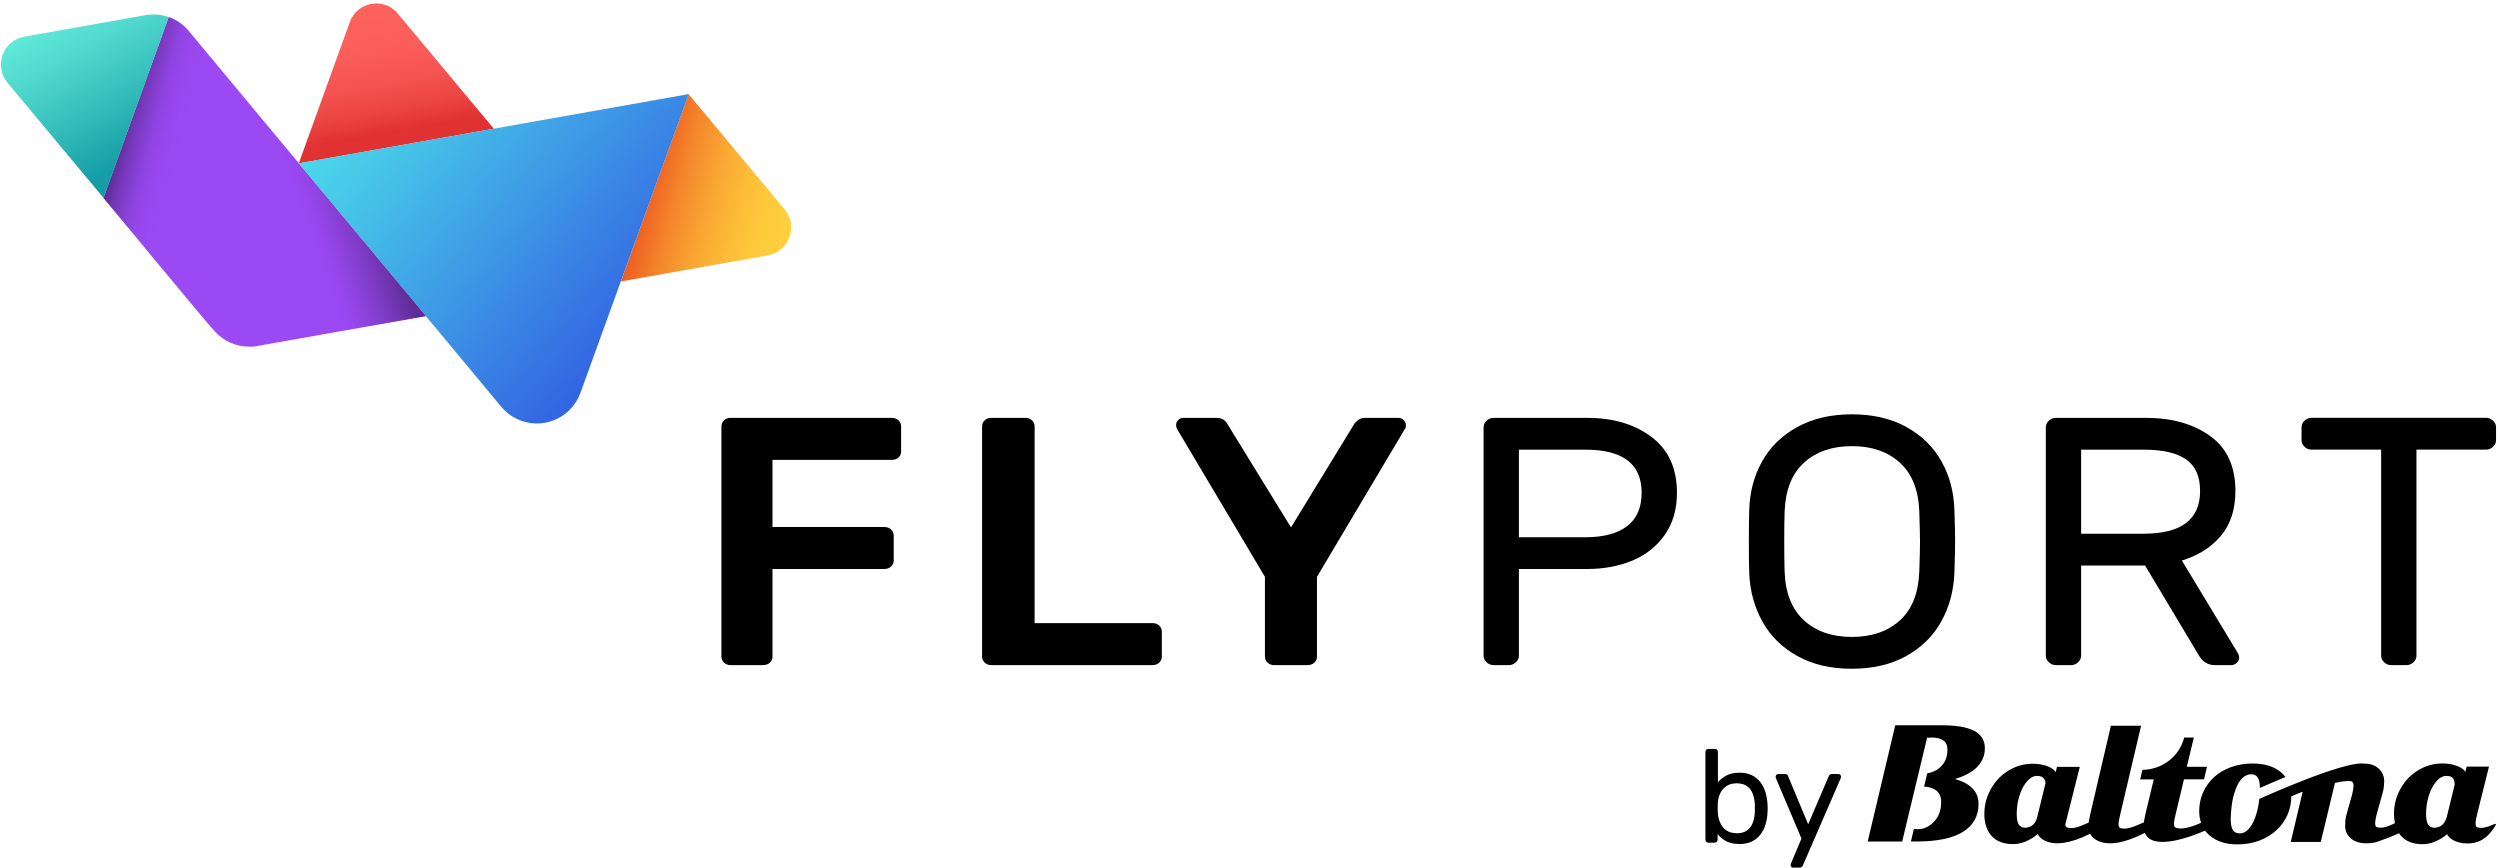
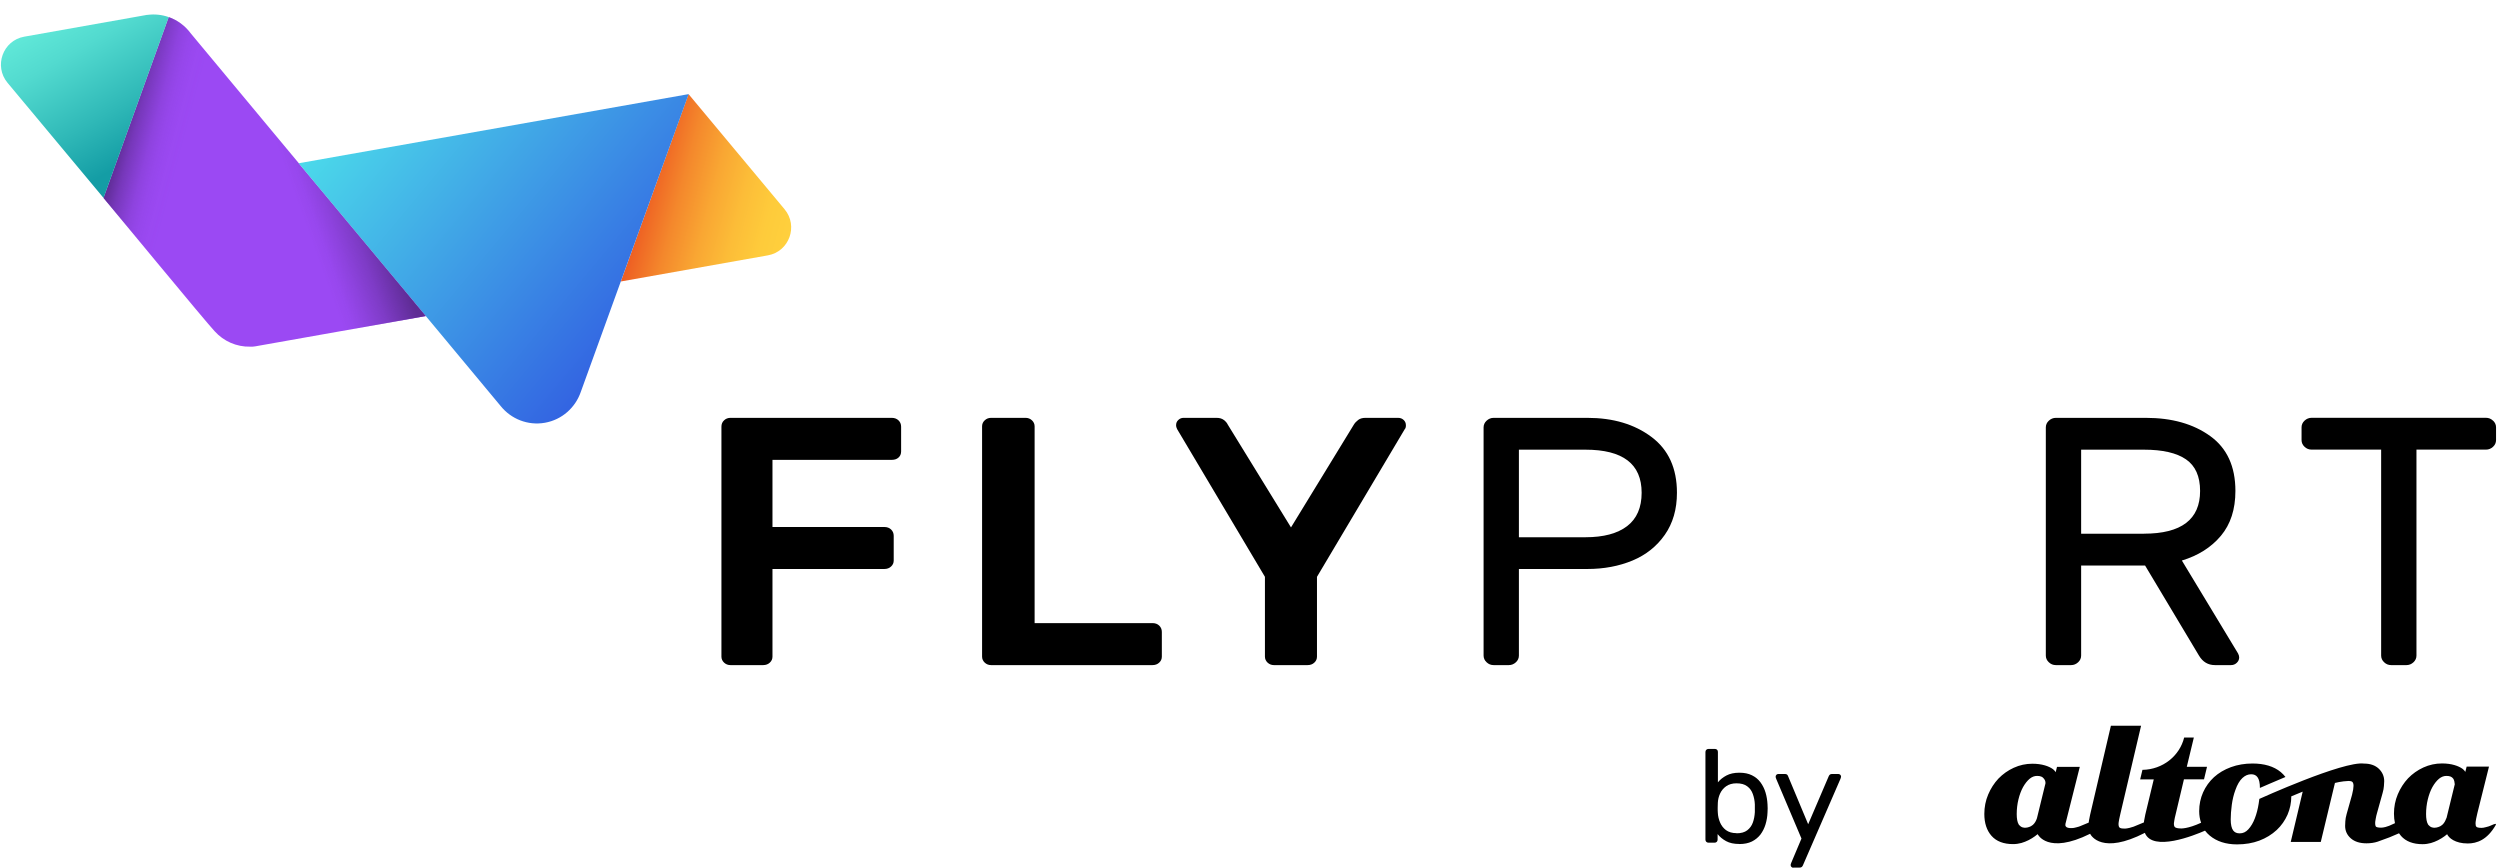
<svg xmlns="http://www.w3.org/2000/svg" width="262" height="91" viewBox="0 0 262 91" fill="none">
  <path d="M182.274 88.449C181.722 88.449 181.26 88.352 180.894 88.15C180.529 87.949 180.23 87.703 180.006 87.412V87.993C180.006 88.083 179.976 88.165 179.917 88.225C179.857 88.284 179.782 88.314 179.685 88.314H179.051C178.962 88.314 178.88 88.284 178.82 88.225C178.76 88.165 178.73 88.091 178.73 87.993V78.809C178.73 78.72 178.76 78.638 178.82 78.578C178.88 78.518 178.954 78.488 179.051 78.488H179.73C179.82 78.488 179.894 78.518 179.954 78.578C180.014 78.638 180.036 78.712 180.036 78.809V81.987C180.267 81.704 180.566 81.465 180.931 81.271C181.297 81.077 181.745 80.98 182.282 80.98C182.819 80.98 183.237 81.07 183.602 81.249C183.968 81.428 184.266 81.674 184.498 81.987C184.729 82.301 184.908 82.659 185.027 83.054C185.147 83.45 185.214 83.868 185.236 84.3C185.244 84.45 185.251 84.584 185.251 84.718C185.251 84.852 185.251 84.987 185.236 85.136C185.221 85.576 185.147 86.001 185.027 86.397C184.908 86.792 184.729 87.143 184.498 87.456C184.259 87.762 183.961 88.008 183.602 88.188C183.237 88.367 182.797 88.456 182.282 88.456L182.274 88.449ZM181.983 87.329C182.461 87.329 182.841 87.225 183.11 87.016C183.379 86.807 183.58 86.539 183.699 86.203C183.819 85.867 183.886 85.501 183.908 85.114C183.916 84.845 183.916 84.576 183.908 84.308C183.893 83.92 183.819 83.562 183.699 83.219C183.58 82.883 183.386 82.607 183.11 82.405C182.841 82.196 182.461 82.092 181.983 82.092C181.551 82.092 181.193 82.196 180.902 82.398C180.618 82.599 180.402 82.86 180.26 83.174C180.118 83.487 180.044 83.808 180.029 84.129C180.021 84.278 180.014 84.457 180.014 84.659C180.014 84.86 180.014 85.046 180.029 85.188C180.044 85.531 180.126 85.867 180.26 86.188C180.394 86.509 180.603 86.785 180.879 86.994C181.163 87.203 181.528 87.314 181.976 87.314L181.983 87.329Z" fill="black" />
  <path d="M187.936 90.939C187.862 90.939 187.794 90.909 187.742 90.857C187.69 90.805 187.66 90.738 187.66 90.663C187.66 90.626 187.66 90.589 187.675 90.551C187.683 90.514 187.705 90.469 187.727 90.41L188.794 87.88L186.153 81.643C186.108 81.531 186.086 81.457 186.086 81.404C186.086 81.322 186.116 81.255 186.168 81.195C186.22 81.143 186.295 81.113 186.377 81.113H187.056C187.16 81.113 187.235 81.136 187.287 81.18C187.339 81.225 187.369 81.285 187.392 81.345L189.496 86.381L191.652 81.345C191.682 81.277 191.719 81.225 191.771 81.18C191.823 81.136 191.898 81.113 192.002 81.113H192.652C192.734 81.113 192.801 81.143 192.86 81.195C192.913 81.248 192.943 81.315 192.943 81.389C192.943 81.434 192.92 81.516 192.875 81.635L188.943 90.693C188.914 90.76 188.876 90.812 188.824 90.857C188.772 90.902 188.697 90.924 188.593 90.924H187.944L187.936 90.939Z" fill="black" />
-   <path d="M206.821 76.562C206.09 76.189 205.001 76.01 203.494 76.01H198.622L195.734 88.193H199.353L199.756 86.492L200.539 83.225L201.047 81.113L201.203 80.471L201.957 77.315H202.084C202.233 77.3 202.36 77.293 202.464 77.293C202.971 77.293 203.382 77.397 203.68 77.614C203.956 77.808 204.091 78.121 204.091 78.561C204.091 79.337 203.844 79.942 203.337 80.404C202.971 80.74 202.524 80.949 201.972 81.046L201.643 82.426C202.196 82.471 202.628 82.613 202.919 82.844C203.27 83.127 203.434 83.523 203.434 84.06C203.434 84.911 203.188 85.59 202.68 86.119C202.181 86.642 201.614 86.903 200.942 86.903C200.815 86.903 200.696 86.888 200.577 86.873L200.263 88.186H200.927C202.994 88.186 204.583 87.858 205.657 87.216C206.784 86.545 207.351 85.545 207.351 84.254C207.351 83.784 207.247 83.381 207.038 83.045C206.836 82.725 206.56 82.441 206.217 82.217C205.904 82.008 205.531 81.844 205.105 81.71C205.023 81.688 204.949 81.665 204.867 81.643C205.053 81.591 205.232 81.531 205.411 81.464C205.896 81.285 206.336 81.061 206.709 80.8C207.097 80.531 207.418 80.195 207.649 79.8C207.896 79.397 208.015 78.927 208.015 78.405C208.015 77.577 207.62 76.957 206.836 76.554" fill="black" />
  <path d="M256.371 85.754C256.274 86.045 256.14 86.276 255.946 86.448C255.879 86.493 255.819 86.545 255.752 86.582C255.744 86.582 255.729 86.59 255.722 86.597C255.617 86.649 255.498 86.694 255.356 86.724C255.289 86.739 255.222 86.746 255.155 86.746C255.088 86.746 255.028 86.746 254.976 86.731C254.938 86.731 254.901 86.716 254.864 86.709C254.722 86.664 254.603 86.575 254.498 86.455C254.498 86.448 254.483 86.44 254.483 86.433C254.468 86.418 254.461 86.403 254.453 86.388C254.386 86.269 254.334 86.127 254.304 85.955C254.267 85.761 254.252 85.545 254.252 85.314C254.252 84.791 254.312 84.277 254.431 83.784C254.55 83.292 254.715 82.852 254.916 82.486C255.125 82.12 255.356 81.822 255.617 81.606C255.856 81.412 256.11 81.315 256.386 81.315C256.565 81.315 256.714 81.337 256.833 81.389C256.938 81.434 257.02 81.501 257.095 81.598C257.147 81.673 257.192 81.77 257.214 81.882C257.236 82.001 257.251 82.106 257.259 82.195L256.386 85.769L256.371 85.754ZM214.344 82.18L213.471 85.754C213.374 86.045 213.239 86.276 213.045 86.448C212.978 86.493 212.919 86.545 212.851 86.582C212.844 86.582 212.829 86.59 212.822 86.597C212.717 86.649 212.598 86.694 212.456 86.724C212.389 86.739 212.322 86.746 212.255 86.746C212.187 86.746 212.128 86.746 212.075 86.731C212.038 86.731 212.001 86.716 211.964 86.709C211.822 86.664 211.702 86.575 211.598 86.455C211.598 86.448 211.583 86.44 211.583 86.433C211.568 86.418 211.561 86.403 211.553 86.388C211.486 86.269 211.434 86.127 211.404 85.955C211.367 85.761 211.352 85.545 211.352 85.314C211.352 84.791 211.411 84.277 211.531 83.784C211.65 83.292 211.814 82.852 212.016 82.486C212.225 82.12 212.456 81.822 212.717 81.606C212.956 81.412 213.21 81.315 213.486 81.315C213.665 81.315 213.814 81.337 213.933 81.389C214.038 81.434 214.127 81.501 214.194 81.598C214.194 81.598 214.426 81.829 214.351 82.188M261.429 86.351L260.915 86.567C260.87 86.59 260.758 86.627 260.519 86.686C260.34 86.739 260.183 86.761 260.064 86.761C259.706 86.761 259.579 86.694 259.542 86.657C259.452 86.582 259.437 86.463 259.437 86.269C259.437 86.201 259.452 86.06 259.504 85.784C259.549 85.56 259.594 85.366 259.631 85.209L260.847 80.337H258.505L258.363 80.897C258.281 80.733 258.079 80.576 258.079 80.576C257.848 80.412 257.565 80.278 257.229 80.181C256.856 80.069 256.408 80.009 255.916 80.009C255.237 80.009 254.588 80.151 253.968 80.434C253.364 80.71 252.827 81.091 252.364 81.568C251.917 82.046 251.559 82.605 251.29 83.24C251.021 83.874 250.887 84.56 250.887 85.276C250.887 85.635 250.924 85.963 250.992 86.269L250.38 86.545C250.328 86.567 250.223 86.604 249.992 86.672C249.82 86.716 249.664 86.739 249.537 86.739C249.179 86.739 249.052 86.672 249.014 86.642C248.985 86.619 248.917 86.53 248.917 86.254C248.917 86.187 248.925 86.052 248.977 85.791C249.014 85.575 249.059 85.381 249.111 85.209L249.701 83.09C249.775 82.837 249.82 82.598 249.835 82.374C249.858 82.158 249.865 81.986 249.865 81.867C249.865 81.359 249.671 80.919 249.298 80.561C248.917 80.203 248.403 80.024 247.754 80.024C245.597 79.725 236.779 83.725 236.779 83.725C236.764 83.881 236.734 84.045 236.711 84.21C236.622 84.776 236.488 85.299 236.309 85.761C236.137 86.216 235.906 86.612 235.622 86.918C235.361 87.201 235.07 87.336 234.719 87.336C234.413 87.336 234.197 87.239 234.04 87.037C233.869 86.813 233.779 86.418 233.779 85.873C233.779 85.426 233.817 84.918 233.891 84.351C233.966 83.792 234.093 83.262 234.272 82.784C234.466 82.232 234.712 81.807 235.01 81.531C235.294 81.27 235.592 81.143 235.921 81.143C236.219 81.143 236.435 81.24 236.585 81.449C236.756 81.673 236.838 82.053 236.838 82.576C236.838 82.576 238.584 81.814 239.517 81.427C239.375 81.248 239.211 81.068 239.024 80.912C238.301 80.315 237.301 80.016 236.062 80.016C235.257 80.016 234.495 80.143 233.802 80.397C233.108 80.651 232.511 81.009 232.026 81.449C231.541 81.897 231.153 82.434 230.884 83.038C230.616 83.642 230.474 84.306 230.474 85.008C230.474 85.448 230.541 85.858 230.676 86.224C229.25 86.88 228.549 86.821 228.549 86.821C228.206 86.821 228.034 86.754 227.952 86.701C227.87 86.642 227.825 86.515 227.825 86.328C227.825 86.313 227.825 86.239 227.87 85.978C227.9 85.784 227.937 85.62 227.975 85.478L228.877 81.673H230.981L231.295 80.36H229.176L229.915 77.293H228.9C228.43 79.218 226.654 80.651 224.528 80.68L224.289 81.68H225.714L224.826 85.373C224.766 85.642 224.729 85.858 224.699 86.03C224.692 86.082 224.684 86.134 224.684 86.187L223.603 86.634C223.55 86.657 223.431 86.694 223.177 86.761C222.976 86.806 222.819 86.836 222.715 86.836C222.342 86.836 222.23 86.806 222.133 86.731C222.066 86.679 222.021 86.545 222.021 86.351C222.021 86.284 222.036 86.142 222.088 85.866C222.14 85.627 222.178 85.441 222.215 85.291L224.386 76.055H221.223L219.044 85.388C218.999 85.582 218.962 85.776 218.925 85.985C218.91 86.06 218.902 86.134 218.895 86.209L217.977 86.59C217.932 86.612 217.82 86.649 217.582 86.709C217.403 86.761 217.246 86.784 217.127 86.784C216.433 86.813 216.418 86.515 216.462 86.328C216.492 86.179 217.962 80.367 217.962 80.367H215.575L215.433 80.927C215.351 80.763 215.149 80.606 215.149 80.606C214.918 80.442 214.635 80.307 214.299 80.21C213.918 80.099 213.478 80.039 212.986 80.039C212.307 80.039 211.658 80.181 211.038 80.464C210.434 80.74 209.897 81.121 209.434 81.598C208.987 82.076 208.629 82.635 208.36 83.269C208.091 83.904 207.957 84.59 207.957 85.306C207.957 86.261 208.211 87.03 208.711 87.597C209.218 88.171 209.979 88.462 210.964 88.462C211.285 88.462 211.576 88.417 211.844 88.343C212.098 88.268 212.351 88.171 212.583 88.052C212.844 87.918 213.068 87.783 213.247 87.649C213.344 87.574 213.441 87.5 213.545 87.418C213.545 87.418 214.567 89.604 219.044 87.38C219.156 87.604 220.312 89.574 224.781 87.283C225.587 89.313 229.982 87.537 231.086 87.052C231.228 87.239 231.392 87.41 231.578 87.567C232.309 88.179 233.272 88.492 234.443 88.492C235.301 88.492 236.085 88.358 236.779 88.097C237.472 87.835 238.084 87.462 238.606 86.978C239.091 86.522 239.464 85.985 239.733 85.381C239.994 84.769 240.128 84.127 240.128 83.456L241.322 82.963L240.069 88.238H243.217L244.702 82.053C244.702 82.053 245.396 81.867 246.142 81.844C246.276 81.844 246.455 81.867 246.537 81.956C246.612 82.038 246.649 82.173 246.649 82.352C246.649 82.449 246.634 82.576 246.612 82.74C246.582 82.904 246.545 83.09 246.493 83.299L245.926 85.314C245.844 85.612 245.799 85.858 245.791 86.067C245.776 86.261 245.769 86.425 245.769 86.552C245.769 87.075 245.97 87.515 246.373 87.865C246.769 88.209 247.313 88.38 248.007 88.38C248.44 88.38 248.835 88.32 249.171 88.209C249.477 88.104 249.887 87.955 250.417 87.753L251.417 87.328C251.484 87.425 251.551 87.522 251.626 87.604C252.133 88.179 252.894 88.47 253.879 88.47C254.2 88.47 254.491 88.425 254.759 88.35C255.013 88.276 255.267 88.179 255.498 88.059C255.759 87.925 255.983 87.791 256.162 87.656C256.259 87.582 256.46 87.425 256.46 87.425C256.617 87.798 257.296 88.403 258.624 88.395C259.557 88.395 260.661 88.037 261.564 86.44C261.608 86.261 261.4 86.381 261.4 86.381" fill="black" />
  <path d="M76.546 69.703C76.284 69.703 76.068 69.613 75.882 69.442C75.703 69.27 75.606 69.061 75.606 68.815V44.716C75.606 44.448 75.695 44.224 75.882 44.052C76.061 43.88 76.284 43.791 76.546 43.791H93.459C93.743 43.791 93.982 43.88 94.161 44.052C94.34 44.224 94.437 44.448 94.437 44.716V47.305C94.437 47.574 94.347 47.79 94.161 47.954C93.982 48.118 93.743 48.193 93.459 48.193H80.955V55.229H92.683C92.967 55.229 93.206 55.318 93.385 55.49C93.564 55.661 93.661 55.885 93.661 56.154V58.743C93.661 58.989 93.571 59.198 93.385 59.369C93.206 59.541 92.967 59.63 92.683 59.63H80.955V68.815C80.955 69.061 80.865 69.27 80.679 69.442C80.5 69.613 80.261 69.703 79.978 69.703H76.546Z" fill="black" />
  <path d="M103.862 69.703C103.601 69.703 103.384 69.613 103.198 69.442C103.019 69.27 102.922 69.061 102.922 68.815V44.679C102.922 44.433 103.011 44.224 103.198 44.052C103.377 43.88 103.601 43.791 103.862 43.791H107.488C107.749 43.791 107.965 43.88 108.152 44.052C108.331 44.224 108.428 44.433 108.428 44.679V65.301H120.783C121.067 65.301 121.306 65.39 121.485 65.562C121.664 65.734 121.761 65.957 121.761 66.226V68.815C121.761 69.061 121.671 69.27 121.485 69.442C121.306 69.613 121.067 69.703 120.783 69.703H103.869H103.862Z" fill="black" />
  <path d="M133.505 69.703C133.244 69.703 133.028 69.613 132.841 69.442C132.662 69.27 132.565 69.061 132.565 68.815V60.451L123.366 44.977C123.336 44.925 123.314 44.865 123.291 44.791C123.269 44.716 123.254 44.642 123.254 44.567C123.254 44.343 123.329 44.157 123.485 44.015C123.642 43.866 123.821 43.791 124.03 43.791H127.499C127.813 43.791 128.066 43.866 128.26 44.015C128.454 44.164 128.588 44.321 128.671 44.5L135.296 55.273L141.884 44.5C141.988 44.328 142.137 44.164 142.331 44.015C142.525 43.866 142.779 43.791 143.092 43.791H146.524C146.756 43.791 146.95 43.866 147.106 44.015C147.263 44.164 147.338 44.351 147.338 44.567C147.338 44.642 147.338 44.716 147.315 44.791C147.3 44.865 147.271 44.925 147.218 44.977L138.019 60.451V68.815C138.019 69.061 137.93 69.27 137.743 69.442C137.564 69.613 137.325 69.703 137.042 69.703H133.498H133.505Z" fill="black" />
  <path d="M173.073 45.791C174.856 47.126 175.744 49.073 175.744 51.64C175.744 53.371 175.319 54.833 174.476 56.042C173.633 57.251 172.499 58.153 171.089 58.743C169.671 59.332 168.097 59.63 166.351 59.63H159.181V68.703C159.181 68.972 159.077 69.21 158.868 69.404C158.659 69.598 158.413 69.703 158.129 69.703H156.532C156.249 69.703 156.003 69.606 155.794 69.404C155.585 69.21 155.48 68.972 155.48 68.703V44.791C155.48 44.522 155.585 44.283 155.794 44.09C156.003 43.895 156.249 43.791 156.532 43.791H166.351C169.052 43.791 171.29 44.455 173.073 45.791ZM166.157 56.303C168.052 56.303 169.507 55.915 170.522 55.139C171.536 54.363 172.044 53.192 172.044 51.64C172.044 48.626 170.081 47.126 166.157 47.126H159.181V56.303H166.157Z" fill="black" />
-   <path d="M199.792 44.755C201.404 45.643 202.627 46.844 203.478 48.367C204.321 49.881 204.769 51.582 204.821 53.455C204.873 54.932 204.896 56.036 204.896 56.753C204.896 57.469 204.866 58.566 204.821 60.05C204.746 61.923 204.284 63.624 203.441 65.139C202.598 66.653 201.374 67.862 199.777 68.75C198.181 69.638 196.278 70.085 194.07 70.085C191.861 70.085 189.959 69.645 188.362 68.75C186.765 67.862 185.542 66.661 184.699 65.139C183.856 63.624 183.393 61.923 183.319 60.05C183.289 59.312 183.281 58.215 183.281 56.753C183.281 55.29 183.296 54.201 183.319 53.455C183.371 51.582 183.818 49.881 184.662 48.367C185.505 46.852 186.736 45.643 188.347 44.755C189.959 43.868 191.869 43.42 194.077 43.42C196.286 43.42 198.196 43.868 199.807 44.755M189.056 48.493C187.78 49.657 187.109 51.366 187.027 53.641C186.997 54.38 186.989 55.417 186.989 56.753C186.989 58.088 187.004 59.125 187.027 59.864C187.101 62.132 187.78 63.848 189.056 65.012C190.332 66.176 192.003 66.75 194.085 66.75C196.166 66.75 197.837 66.168 199.113 65.012C200.389 63.855 201.061 62.139 201.143 59.864C201.195 58.386 201.217 57.349 201.217 56.753C201.217 56.156 201.187 55.126 201.143 53.641C201.068 51.373 200.389 49.657 199.113 48.493C197.837 47.337 196.166 46.755 194.085 46.755C192.003 46.755 190.332 47.337 189.056 48.493Z" fill="black" />
  <path d="M231.622 45.694C233.39 46.962 234.271 48.887 234.271 51.453C234.271 53.378 233.763 54.945 232.749 56.154C231.734 57.362 230.369 58.228 228.66 58.743L234.547 68.479C234.621 68.628 234.666 68.763 234.666 68.889C234.666 69.113 234.584 69.3 234.413 69.464C234.241 69.628 234.039 69.703 233.808 69.703H232.129C231.398 69.703 230.846 69.367 230.451 68.703L224.803 59.265H218.103V68.703C218.103 68.972 217.999 69.21 217.79 69.404C217.581 69.598 217.334 69.703 217.051 69.703H215.454C215.171 69.703 214.925 69.606 214.716 69.404C214.507 69.21 214.402 68.972 214.402 68.703V44.791C214.402 44.522 214.507 44.283 214.716 44.09C214.925 43.895 215.171 43.791 215.454 43.791H224.885C227.616 43.791 229.861 44.425 231.622 45.694ZM224.683 55.93C228.608 55.93 230.57 54.438 230.57 51.453C230.57 49.924 230.078 48.82 229.093 48.141C228.108 47.462 226.638 47.126 224.691 47.126H218.103V55.937H224.691L224.683 55.93Z" fill="black" />
  <path d="M261.273 44.084C261.482 44.278 261.586 44.516 261.586 44.785V46.12C261.586 46.389 261.482 46.628 261.273 46.822C261.064 47.016 260.818 47.12 260.534 47.12H253.245V68.705C253.245 68.973 253.141 69.212 252.932 69.406C252.723 69.6 252.477 69.704 252.193 69.704H250.596C250.313 69.704 250.067 69.607 249.858 69.406C249.649 69.212 249.544 68.973 249.544 68.705V47.12H242.255C241.972 47.12 241.725 47.023 241.516 46.822C241.308 46.628 241.203 46.389 241.203 46.12V44.785C241.203 44.516 241.308 44.278 241.516 44.084C241.725 43.89 241.972 43.785 242.255 43.785H260.527C260.81 43.785 261.057 43.882 261.266 44.084" fill="black" />
-   <path fill-rule="evenodd" clip-rule="evenodd" d="M72.161 9.861L65.062 29.499L80.477 26.761C82.713 26.364 83.683 23.68 82.223 21.929L72.161 9.863V9.861Z" fill="url(#paint0_linear_136_4793)" />
-   <path fill-rule="evenodd" clip-rule="evenodd" d="M51.75 13.488L31.309 17.126L36.657 2.317C37.433 0.169 40.227 -0.328 41.688 1.422L51.752 13.488H51.75Z" fill="url(#paint1_linear_136_4793)" />
+   <path fill-rule="evenodd" clip-rule="evenodd" d="M72.161 9.861L65.062 29.499L80.477 26.761C82.713 26.364 83.683 23.68 82.223 21.929L72.161 9.863Z" fill="url(#paint0_linear_136_4793)" />
  <path fill-rule="evenodd" clip-rule="evenodd" d="M44.641 33.123C44.641 33.123 20.467 4.058 19.982 3.487C19.4 2.703 18.596 2.11 17.681 1.789L10.857 20.739H10.848L10.854 20.748L10.852 20.758H10.861C10.861 20.758 21.899 34.135 22.503 34.722C23.434 35.755 24.784 36.366 26.228 36.33C26.378 36.338 26.542 36.334 26.733 36.3L44.642 33.123H44.641Z" fill="#9B49F3" />
  <path fill-rule="evenodd" clip-rule="evenodd" d="M27.157 12.105C23.229 7.385 20.152 3.686 19.982 3.487C19.4 2.703 18.596 2.11 17.681 1.789L10.857 20.739H10.848L10.854 20.748L10.852 20.758H10.861C10.861 20.758 13.752 24.259 16.654 27.759C19.425 31.099 34.44 20.858 27.158 12.105H27.157Z" fill="url(#paint2_linear_136_4793)" />
  <path fill-rule="evenodd" clip-rule="evenodd" d="M17.682 1.791C16.98 1.544 16.214 1.455 15.431 1.562L15.428 1.555L2.537 3.844C0.301 4.242 -0.669 6.927 0.791 8.678L10.853 20.744L17.682 1.791Z" fill="url(#paint3_linear_136_4793)" />
  <path fill-rule="evenodd" clip-rule="evenodd" d="M31.301 17.109L72.172 9.863L60.862 41.085C60.299 42.708 58.908 43.986 57.108 44.305C55.307 44.623 53.562 43.902 52.483 42.568L31.301 17.109Z" fill="url(#paint4_linear_136_4793)" />
  <path fill-rule="evenodd" clip-rule="evenodd" d="M31.223 35.527C28.086 36.138 27.914 13.047 27.914 13.047L44.615 33.118L31.223 35.525V35.527Z" fill="url(#paint5_linear_136_4793)" />
  <defs>
    <linearGradient id="paint0_linear_136_4793" x1="67.738" y1="19.444" x2="83.099" y2="23.533" gradientUnits="userSpaceOnUse">
      <stop stop-color="#EE5C22" />
      <stop offset="0.02" stop-color="#EE6023" />
      <stop offset="0.23" stop-color="#F4882C" />
      <stop offset="0.44" stop-color="#F9A733" />
      <stop offset="0.64" stop-color="#FCBD38" />
      <stop offset="0.83" stop-color="#FECB3B" />
      <stop offset="1" stop-color="#FFD03D" />
    </linearGradient>
    <linearGradient id="paint1_linear_136_4793" x1="41.529" y1="15.312" x2="38.885" y2="0.413" gradientUnits="userSpaceOnUse">
      <stop offset="0.1" stop-color="#E03232" />
      <stop offset="0.26" stop-color="#EB4543" />
      <stop offset="0.47" stop-color="#F55552" />
      <stop offset="0.7" stop-color="#FB5E5B" />
      <stop offset="1" stop-color="#FD625E" />
    </linearGradient>
    <linearGradient id="paint2_linear_136_4793" x1="12.713" y1="13.728" x2="29.156" y2="18.105" gradientUnits="userSpaceOnUse">
      <stop stop-color="#5E2C94" />
      <stop offset="0.03" stop-color="#5E2C94" stop-opacity="0.86" />
      <stop offset="0.08" stop-color="#5E2C94" stop-opacity="0.6" />
      <stop offset="0.14" stop-color="#5E2C94" stop-opacity="0.38" />
      <stop offset="0.19" stop-color="#5E2C94" stop-opacity="0.21" />
      <stop offset="0.25" stop-color="#5E2C94" stop-opacity="0.09" />
      <stop offset="0.32" stop-color="#5E2C94" stop-opacity="0.02" />
      <stop offset="0.39" stop-color="#5E2C94" stop-opacity="0" />
    </linearGradient>
    <linearGradient id="paint3_linear_136_4793" x1="16.291" y1="17.584" x2="6.758" y2="1.18" gradientUnits="userSpaceOnUse">
      <stop offset="0.11" stop-color="#149DA5" />
      <stop offset="0.39" stop-color="#2FB8B7" />
      <stop offset="0.78" stop-color="#52DACF" />
      <stop offset="1" stop-color="#60E8D8" />
    </linearGradient>
    <linearGradient id="paint4_linear_136_4793" x1="68.956" y1="31.872" x2="39.476" y2="7.301" gradientUnits="userSpaceOnUse">
      <stop stop-color="#3364E2" />
      <stop offset="0.14" stop-color="#3674E3" />
      <stop offset="1" stop-color="#4BDAEA" />
    </linearGradient>
    <linearGradient id="paint5_linear_136_4793" x1="41.547" y1="21.143" x2="24.565" y2="27.282" gradientUnits="userSpaceOnUse">
      <stop offset="0.11" stop-color="#5E2C94" />
      <stop offset="0.17" stop-color="#5E2C94" stop-opacity="0.82" />
      <stop offset="0.29" stop-color="#5E2C94" stop-opacity="0.47" />
      <stop offset="0.4" stop-color="#5E2C94" stop-opacity="0.22" />
      <stop offset="0.48" stop-color="#5E2C94" stop-opacity="0.06" />
      <stop offset="0.54" stop-color="#5E2C94" stop-opacity="0" />
    </linearGradient>
  </defs>
</svg>